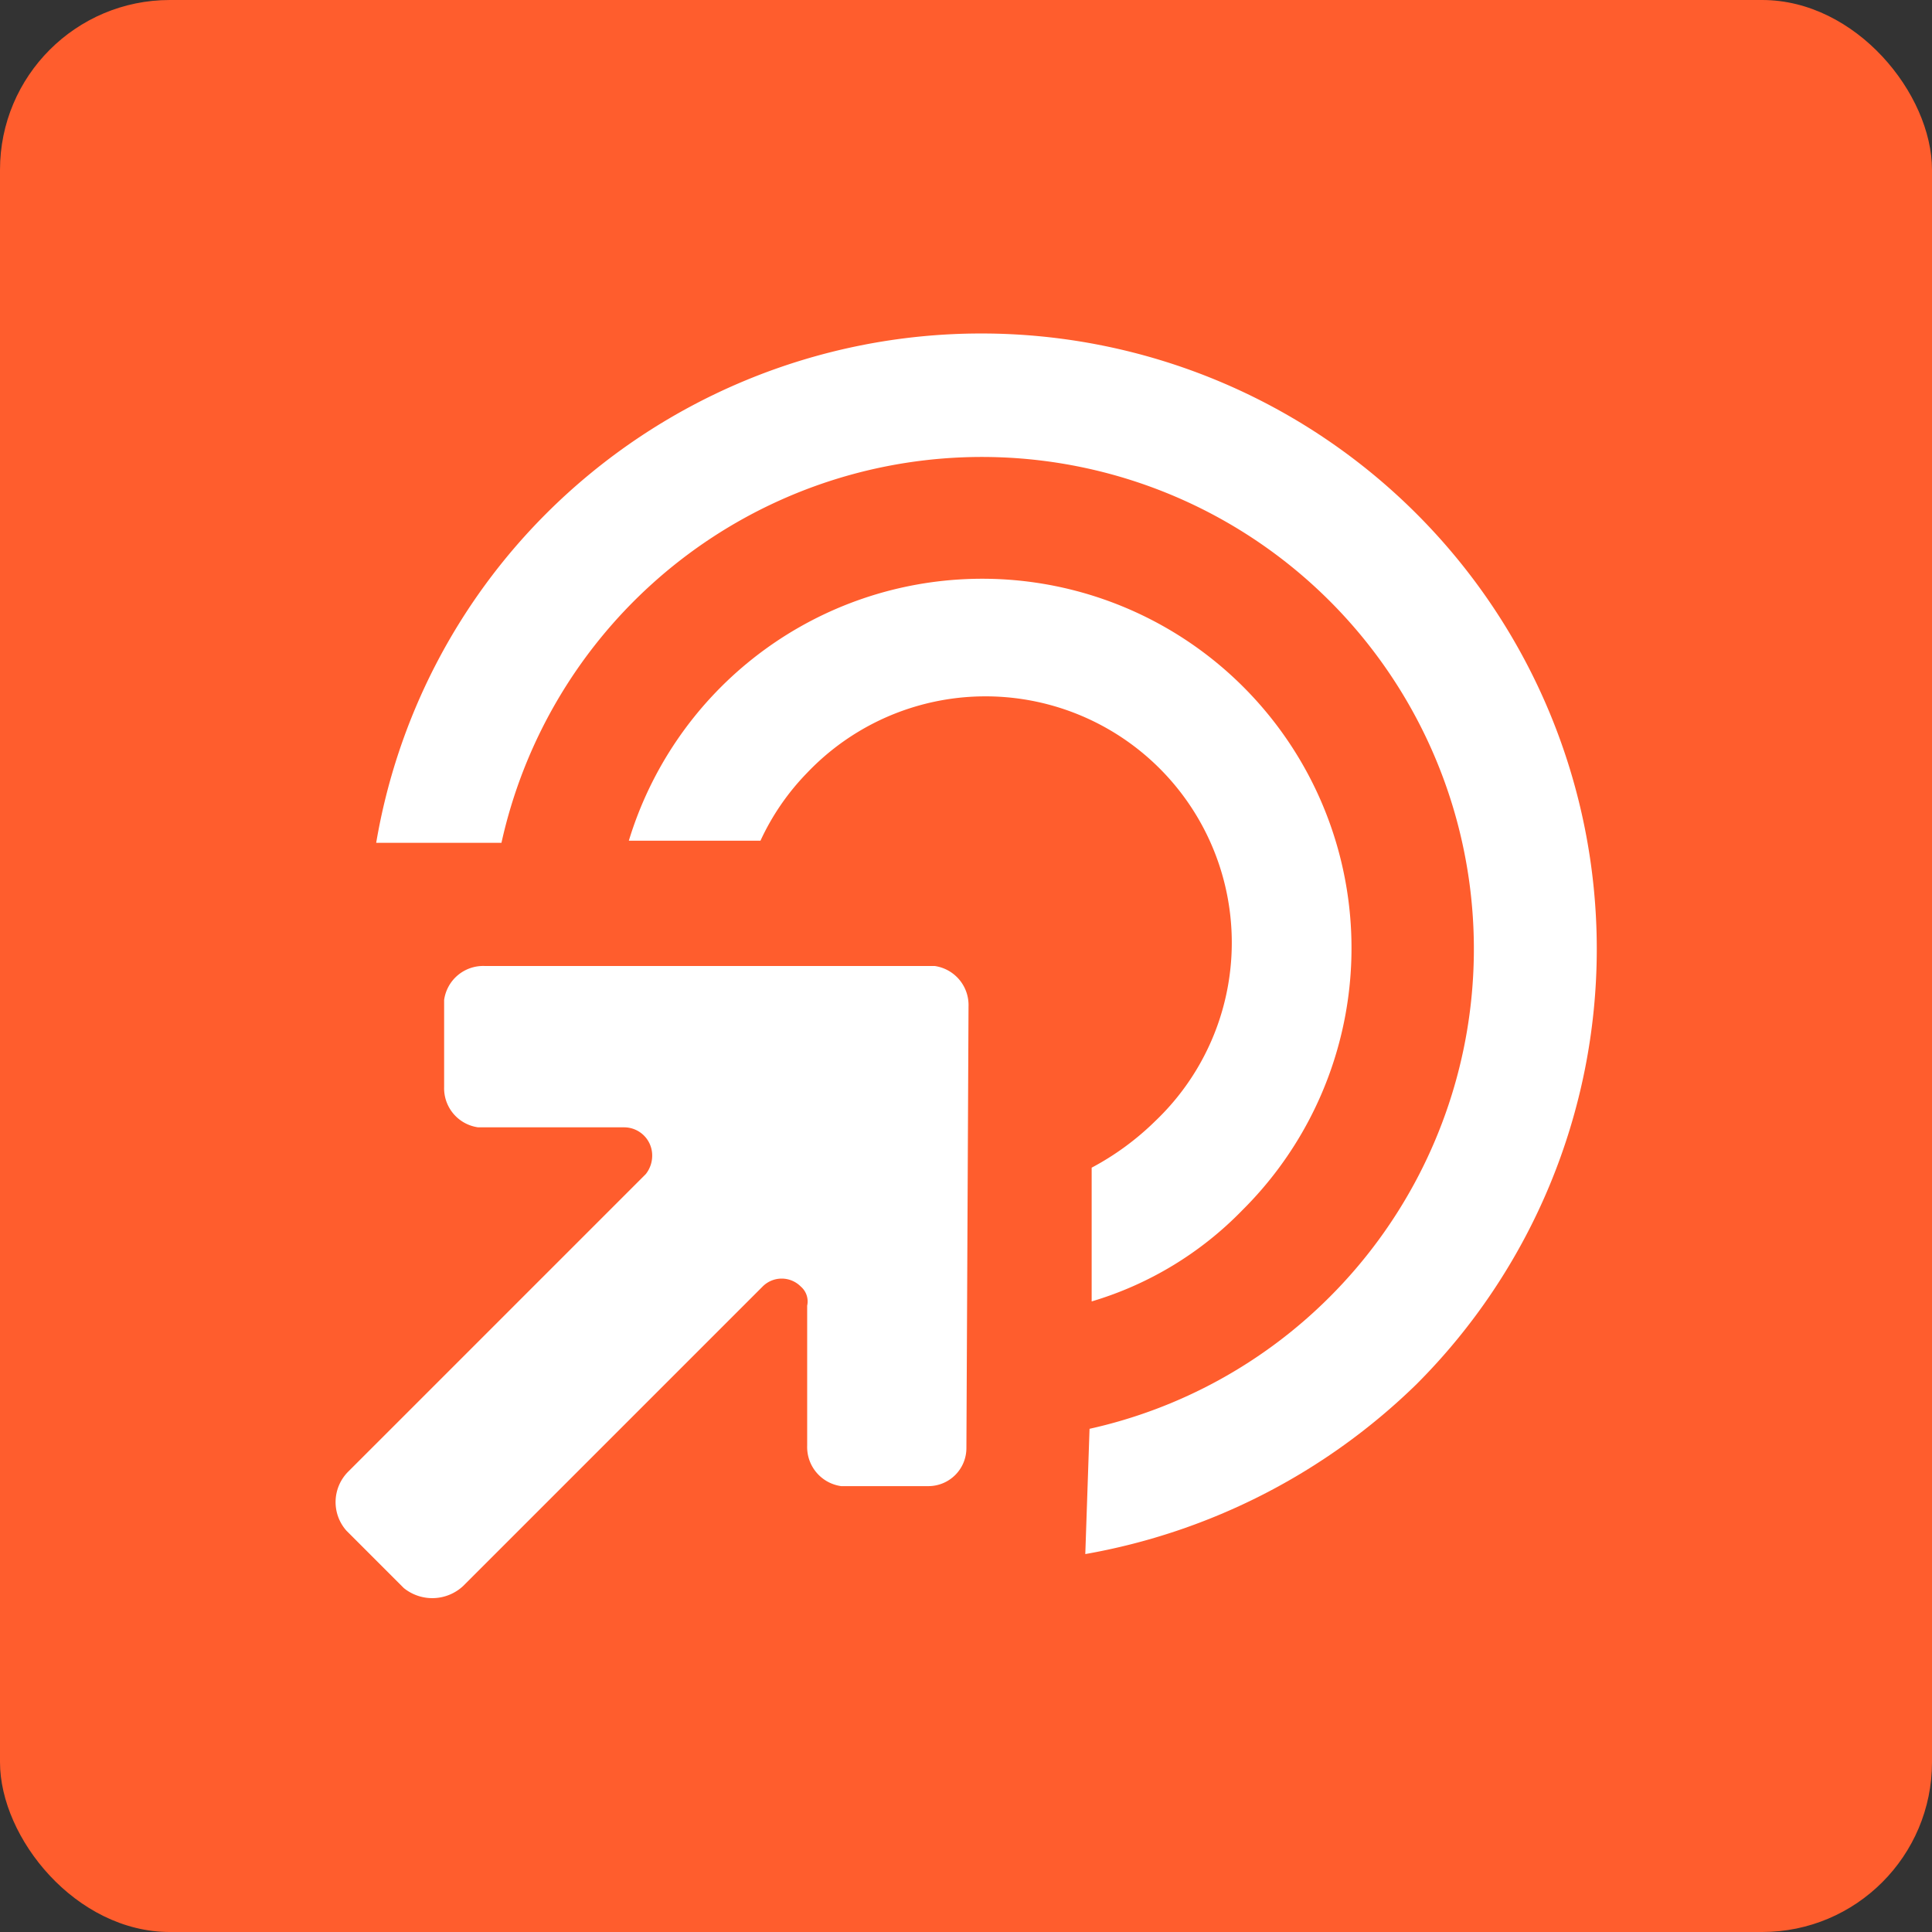
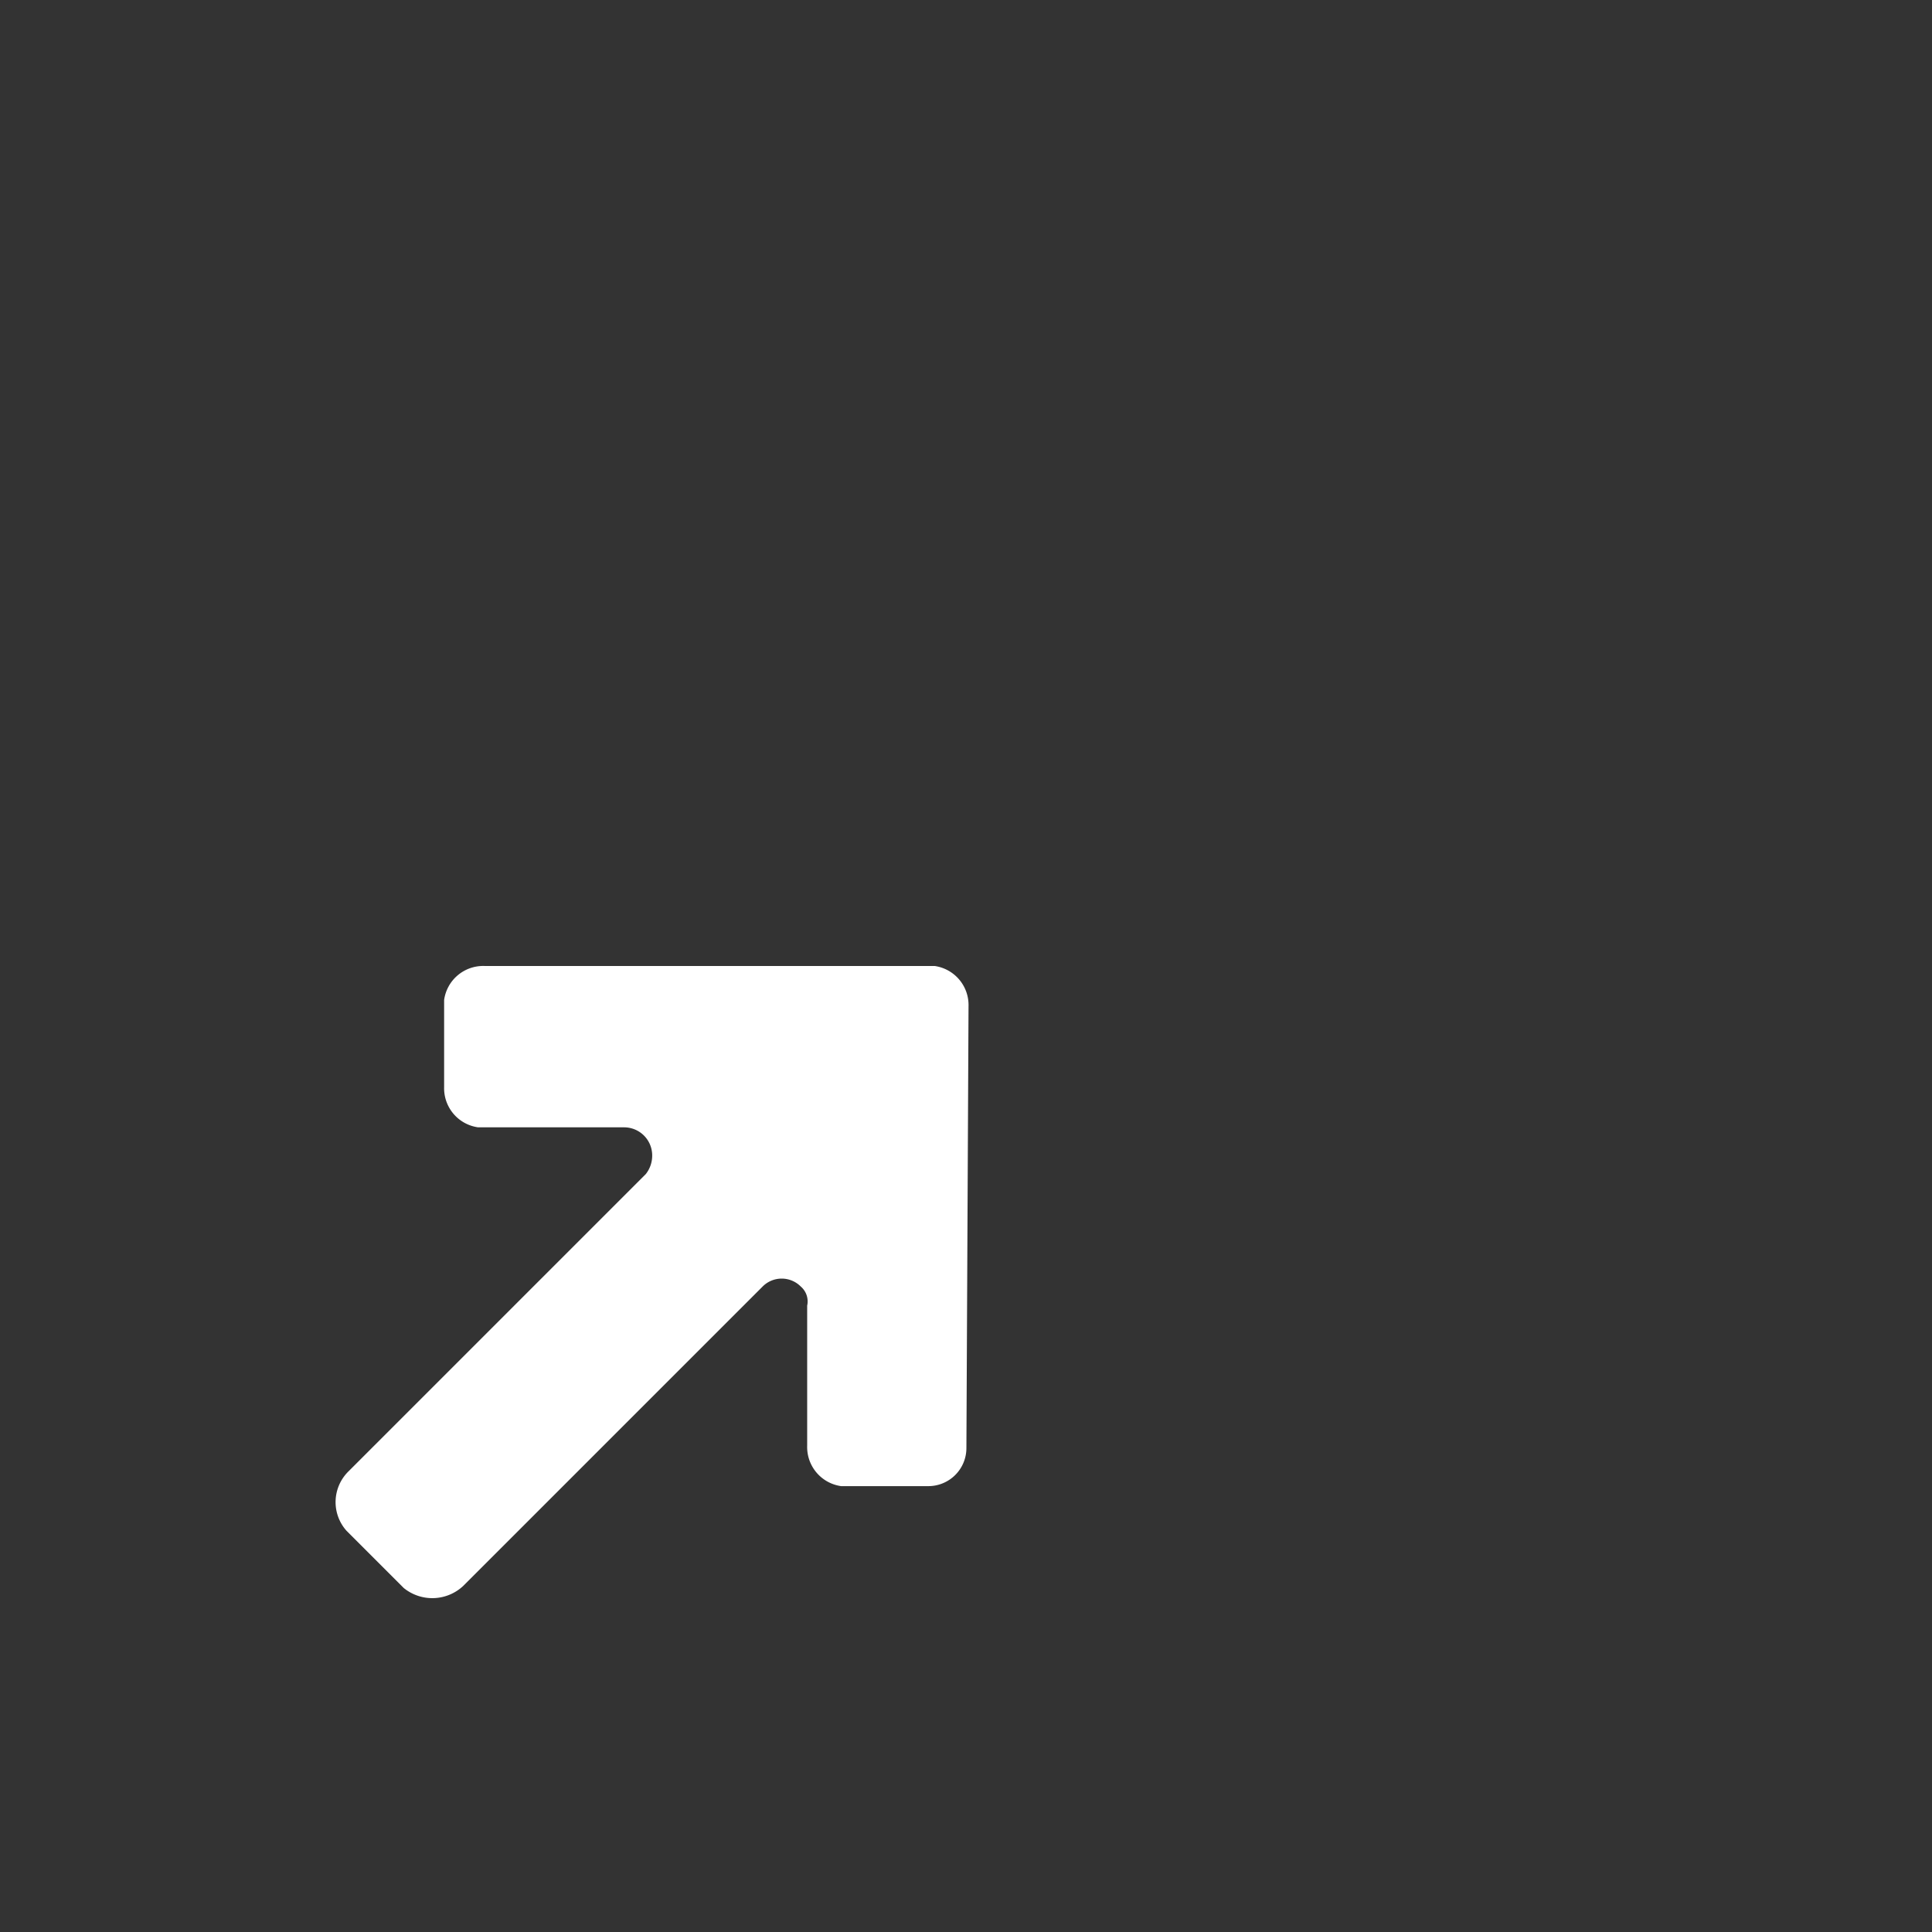
<svg xmlns="http://www.w3.org/2000/svg" width="91" height="91" viewBox="0 0 91 91">
  <rect x="0" y="0" width="91" height="91" fill="#333333" stroke="none" />
  <defs>
    <clipPath id="clip-Buttongroup">
      <rect width="91" height="91" />
    </clipPath>
  </defs>
  <g id="Buttongroup" clip-path="url(#clip-Buttongroup)">
-     <rect id="Rectangle_53" data-name="Rectangle 53" width="91" height="91" rx="8" fill="#ff5d2d" />
    <g id="actions_and_buttons" transform="translate(-4.581 -4.501)">
      <g id="Group_43" data-name="Group 43">
        <path id="Path_75" data-name="Path 75" d="M48.3,74.5a1.793,1.793,0,0,0,1.8-1.8l.1-20.8A1.858,1.858,0,0,0,48.6,50H27.4a1.858,1.858,0,0,0-1.9,1.6v4.1a1.858,1.858,0,0,0,1.6,1.9H34a1.324,1.324,0,0,1,1.3,1.3,1.4,1.4,0,0,1-.3.9l-14,14a2.028,2.028,0,0,0-.1,2.8l2.7,2.7a2.132,2.132,0,0,0,2.8-.1L40.5,65.1a1.267,1.267,0,0,1,1.8,0,.923.923,0,0,1,.3.9v6.6a1.858,1.858,0,0,0,1.6,1.9h4.1Z" fill="#fff" />
      </g>
-       <path id="Path_76" data-name="Path 76" d="M55.7,77.7a29.682,29.682,0,0,0,15.6-8,28.991,28.991,0,0,0-41-41,28.7,28.7,0,0,0-8,15.5h5.9a23.174,23.174,0,1,1,39,21.4,23.061,23.061,0,0,1-11.3,6.2ZM56,65.8a16.406,16.406,0,0,0,7.1-4.3A17.395,17.395,0,1,0,34.2,44.1h6.2a11.43,11.43,0,0,1,2.2-3.2A11.6,11.6,0,1,1,59,57.3a12.875,12.875,0,0,1-3,2.2Z" fill="#fff" />
    </g>
  </g>
</svg>